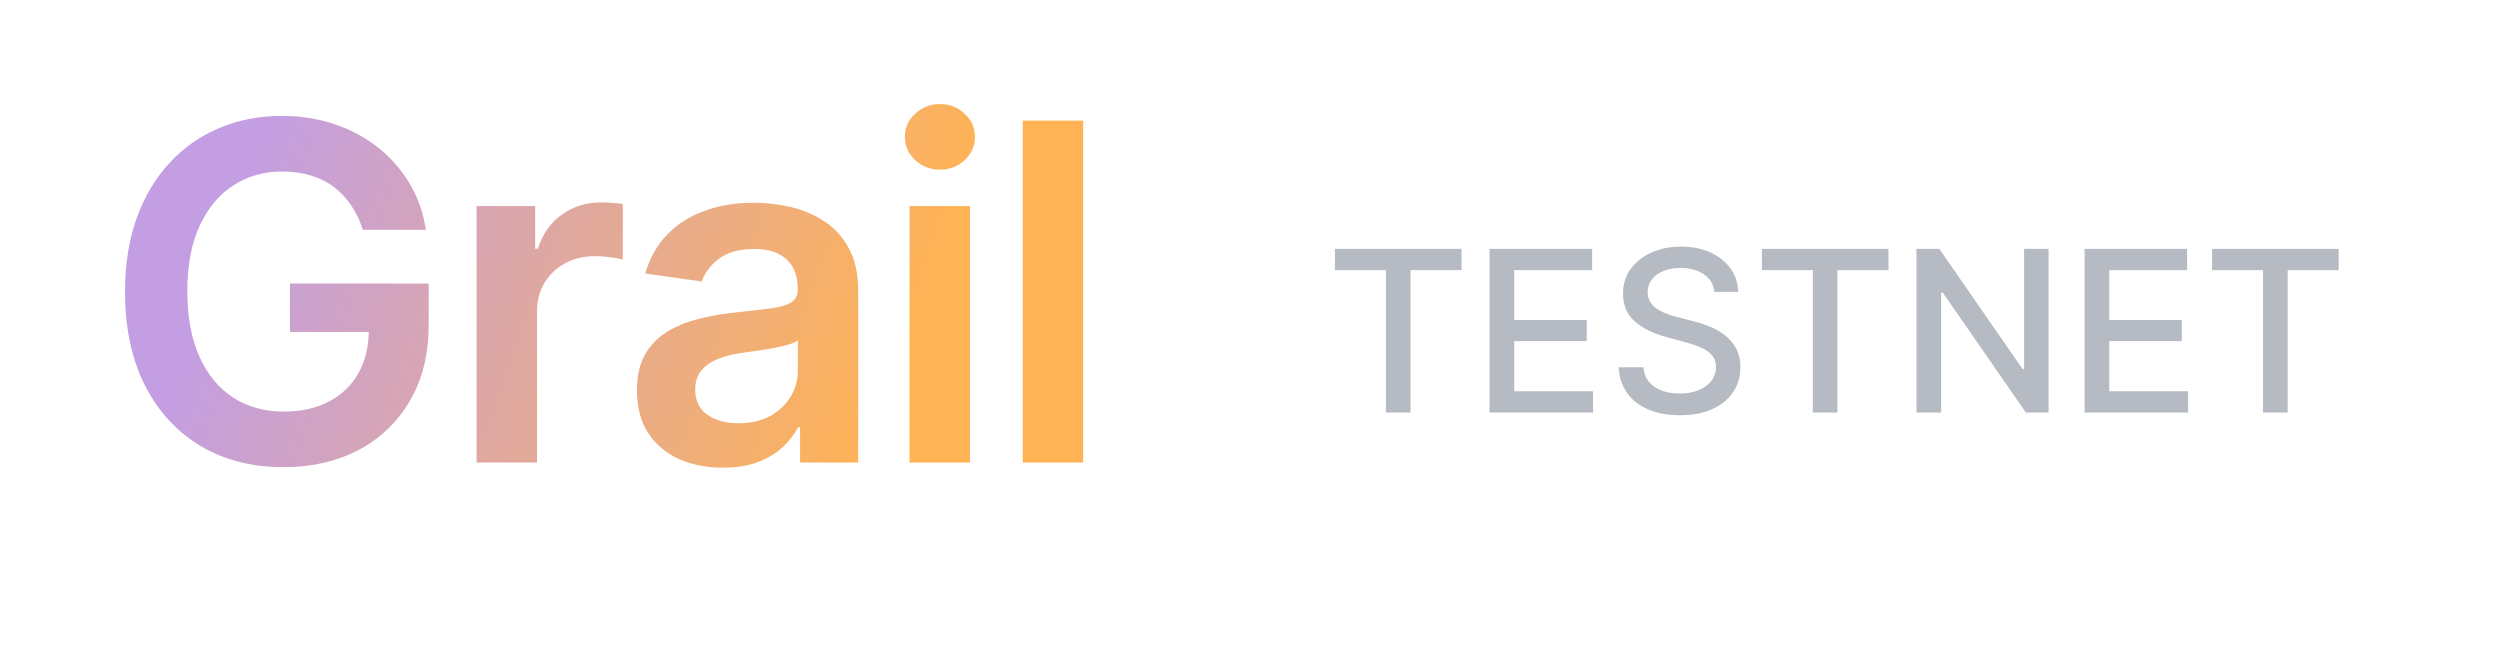
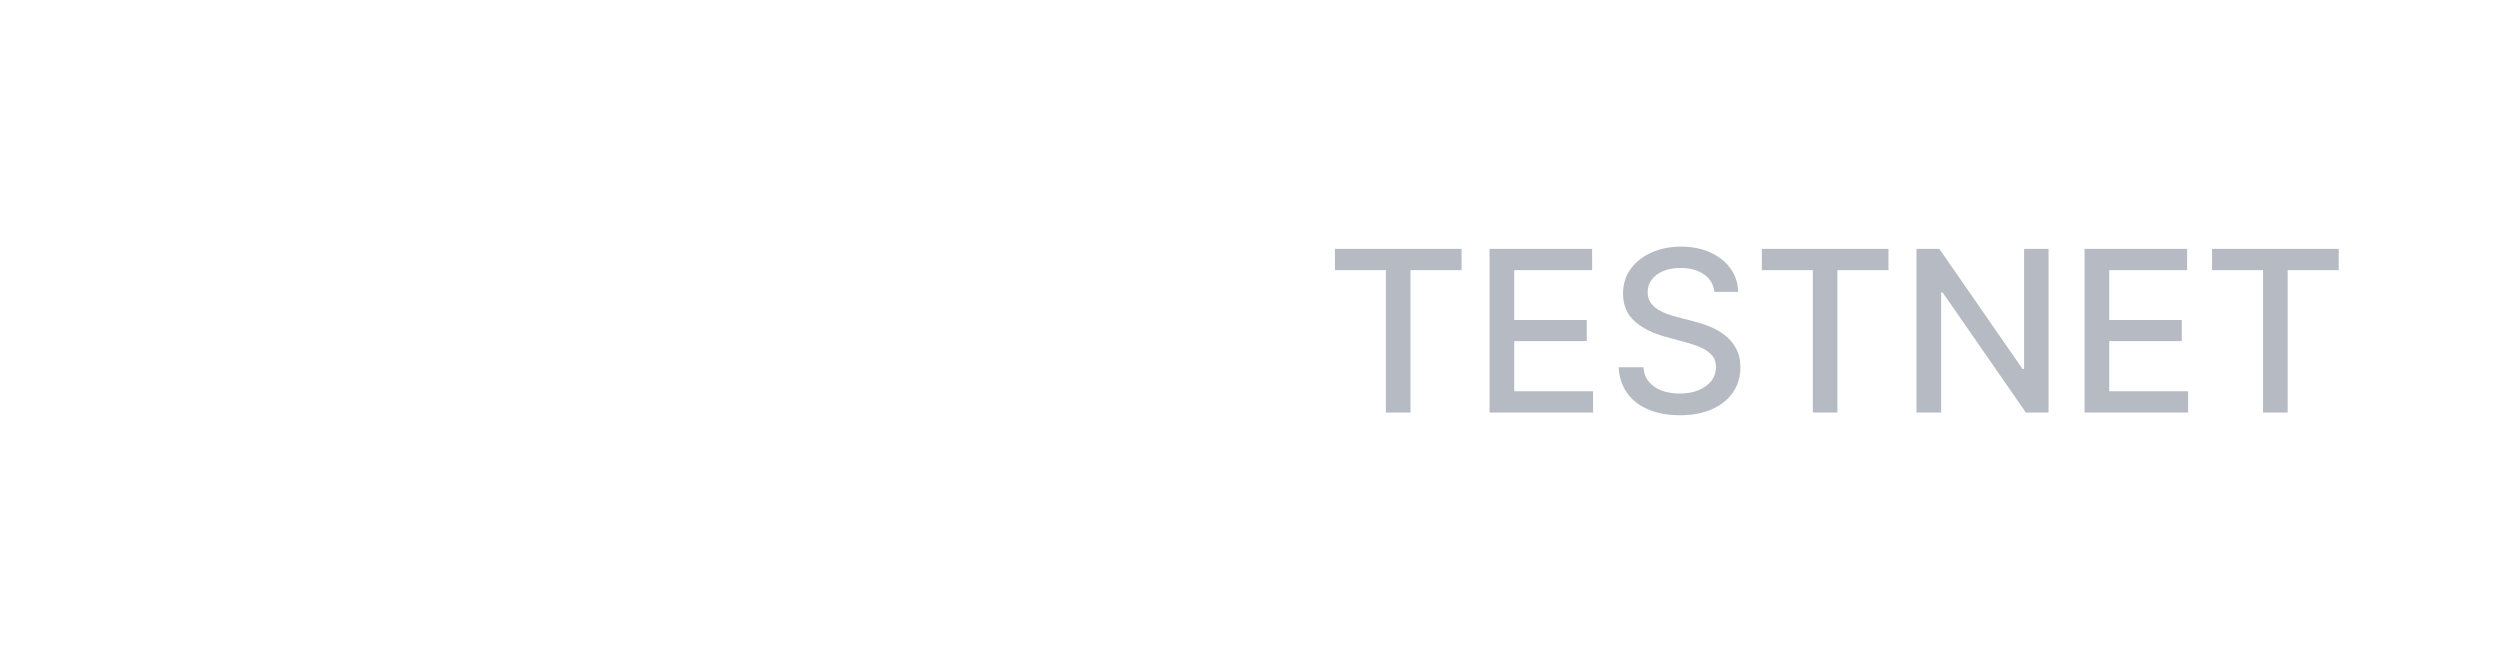
<svg xmlns="http://www.w3.org/2000/svg" width="100" height="26" viewBox="0 0 100 26" fill="none">
-   <path d="M14.512 9.191C14.4 8.83 14.247 8.507 14.051 8.222C13.859 7.933 13.628 7.686 13.356 7.481C13.089 7.276 12.782 7.122 12.435 7.02C12.087 6.913 11.709 6.86 11.299 6.86C10.565 6.86 9.91 7.045 9.336 7.414C8.762 7.784 8.31 8.327 7.98 9.044C7.655 9.756 7.493 10.624 7.493 11.648C7.493 12.681 7.655 13.556 7.98 14.273C8.305 14.989 8.757 15.535 9.336 15.909C9.915 16.278 10.587 16.463 11.353 16.463C12.047 16.463 12.648 16.33 13.156 16.062C13.668 15.795 14.062 15.417 14.338 14.927C14.614 14.433 14.752 13.854 14.752 13.191L15.313 13.278H11.6V11.341H17.149V12.984C17.149 14.155 16.9 15.168 16.401 16.022C15.903 16.877 15.217 17.536 14.345 17.999C13.472 18.458 12.47 18.687 11.339 18.687C10.079 18.687 8.973 18.404 8.02 17.839C7.072 17.269 6.331 16.461 5.796 15.415C5.267 14.364 5.002 13.117 5.002 11.675C5.002 10.571 5.158 9.585 5.469 8.716C5.785 7.848 6.226 7.111 6.792 6.506C7.357 5.896 8.02 5.433 8.782 5.117C9.543 4.796 10.371 4.636 11.266 4.636C12.023 4.636 12.729 4.747 13.383 4.97C14.037 5.188 14.618 5.5 15.126 5.905C15.638 6.31 16.059 6.791 16.388 7.347C16.718 7.904 16.934 8.518 17.036 9.191H14.512ZM19.062 18.5V8.242H21.406V9.952H21.513C21.7 9.36 22.021 8.903 22.475 8.583C22.933 8.258 23.457 8.095 24.044 8.095C24.178 8.095 24.327 8.102 24.492 8.115C24.661 8.124 24.801 8.14 24.913 8.162V10.386C24.81 10.35 24.648 10.319 24.425 10.292C24.207 10.261 23.995 10.246 23.791 10.246C23.35 10.246 22.953 10.341 22.602 10.533C22.255 10.72 21.981 10.98 21.78 11.314C21.58 11.648 21.48 12.033 21.48 12.47V18.5H19.062ZM28.911 18.707C28.261 18.707 27.675 18.591 27.154 18.36C26.638 18.124 26.228 17.776 25.925 17.318C25.627 16.859 25.478 16.294 25.478 15.622C25.478 15.043 25.585 14.564 25.799 14.186C26.012 13.807 26.304 13.505 26.673 13.278C27.043 13.05 27.459 12.879 27.922 12.763C28.39 12.643 28.873 12.556 29.371 12.503C29.973 12.441 30.46 12.385 30.834 12.336C31.208 12.283 31.48 12.202 31.649 12.096C31.822 11.984 31.909 11.813 31.909 11.581V11.541C31.909 11.038 31.76 10.649 31.462 10.373C31.163 10.097 30.734 9.959 30.173 9.959C29.581 9.959 29.111 10.088 28.764 10.346C28.421 10.604 28.189 10.909 28.069 11.261L25.812 10.94C25.99 10.317 26.284 9.796 26.694 9.377C27.103 8.955 27.604 8.638 28.196 8.429C28.788 8.215 29.443 8.109 30.16 8.109C30.654 8.109 31.146 8.167 31.635 8.282C32.125 8.398 32.572 8.589 32.978 8.857C33.383 9.119 33.708 9.478 33.953 9.932C34.202 10.386 34.327 10.954 34.327 11.635V18.5H32.003V17.091H31.922C31.776 17.376 31.569 17.643 31.301 17.892C31.039 18.137 30.707 18.335 30.306 18.487C29.91 18.634 29.445 18.707 28.911 18.707ZM29.538 16.931C30.024 16.931 30.444 16.835 30.801 16.643C31.157 16.448 31.431 16.189 31.622 15.869C31.818 15.548 31.916 15.199 31.916 14.82V13.611C31.84 13.674 31.711 13.732 31.529 13.785C31.35 13.839 31.15 13.885 30.927 13.925C30.705 13.966 30.485 14.001 30.266 14.032C30.048 14.063 29.859 14.09 29.699 14.112C29.338 14.161 29.015 14.242 28.73 14.353C28.445 14.464 28.221 14.62 28.056 14.82C27.891 15.016 27.809 15.27 27.809 15.582C27.809 16.027 27.971 16.363 28.296 16.59C28.621 16.817 29.035 16.931 29.538 16.931ZM36.382 18.5V8.242H38.799V18.5H36.382ZM37.597 6.786C37.214 6.786 36.885 6.659 36.608 6.406C36.333 6.147 36.194 5.838 36.194 5.477C36.194 5.112 36.333 4.803 36.608 4.549C36.885 4.291 37.214 4.162 37.597 4.162C37.984 4.162 38.314 4.291 38.585 4.549C38.861 4.803 38.999 5.112 38.999 5.477C38.999 5.838 38.861 6.147 38.585 6.406C38.314 6.659 37.984 6.786 37.597 6.786ZM43.326 4.823V18.5H40.909V4.823H43.326Z" fill="url(#paint0_linear_745_2280)" />
  <path d="M53.396 10.805V9.955H58.462V10.805H56.42V16.5H55.435V10.805H53.396ZM59.581 16.5V9.955H63.685V10.805H60.569V12.799H63.471V13.646H60.569V15.65H63.724V16.5H59.581ZM68.574 11.674C68.54 11.371 68.4 11.137 68.152 10.971C67.905 10.803 67.594 10.718 67.219 10.718C66.951 10.718 66.718 10.761 66.522 10.846C66.326 10.929 66.174 11.044 66.065 11.191C65.959 11.336 65.906 11.501 65.906 11.687C65.906 11.842 65.942 11.977 66.014 12.089C66.089 12.202 66.186 12.297 66.305 12.374C66.427 12.448 66.556 12.511 66.695 12.562C66.834 12.611 66.967 12.652 67.094 12.684L67.734 12.85C67.942 12.901 68.157 12.97 68.376 13.058C68.596 13.145 68.799 13.26 68.987 13.403C69.174 13.546 69.325 13.723 69.44 13.934C69.558 14.145 69.616 14.397 69.616 14.691C69.616 15.062 69.52 15.391 69.329 15.679C69.139 15.966 68.863 16.193 68.501 16.359C68.141 16.526 67.705 16.609 67.194 16.609C66.704 16.609 66.279 16.531 65.921 16.375C65.564 16.22 65.283 15.999 65.081 15.714C64.879 15.426 64.767 15.085 64.745 14.691H65.736C65.755 14.928 65.832 15.125 65.966 15.282C66.103 15.438 66.276 15.554 66.487 15.631C66.7 15.705 66.934 15.742 67.187 15.742C67.466 15.742 67.715 15.699 67.932 15.611C68.151 15.522 68.324 15.398 68.45 15.241C68.575 15.081 68.638 14.895 68.638 14.681C68.638 14.488 68.583 14.329 68.472 14.205C68.363 14.082 68.215 13.979 68.028 13.898C67.842 13.818 67.632 13.746 67.398 13.684L66.625 13.473C66.1 13.331 65.685 13.121 65.378 12.844C65.073 12.567 64.921 12.2 64.921 11.744C64.921 11.367 65.023 11.038 65.228 10.757C65.433 10.476 65.71 10.257 66.059 10.102C66.408 9.944 66.803 9.865 67.242 9.865C67.685 9.865 68.076 9.943 68.414 10.098C68.755 10.254 69.024 10.468 69.22 10.741C69.416 11.011 69.518 11.322 69.527 11.674H68.574ZM70.474 10.805V9.955H75.539V10.805H73.497V16.5H72.513V10.805H70.474ZM81.942 9.955V16.5H81.034L77.707 11.7H77.646V16.5H76.659V9.955H77.573L80.903 14.761H80.964V9.955H81.942ZM83.382 16.5V9.955H87.486V10.805H84.37V12.799H87.272V13.646H84.37V15.65H87.524V16.5H83.382ZM88.482 10.805V9.955H93.548V10.805H91.506V16.5H90.521V10.805H88.482Z" fill="#B6BAC2" />
  <defs>
    <linearGradient id="paint0_linear_745_2280" x1="32.954" y1="23.5" x2="7.222" y2="14.395" gradientUnits="userSpaceOnUse">
      <stop stop-color="#FFB355" />
      <stop offset="1" stop-color="#C39EE2" />
    </linearGradient>
  </defs>
</svg>